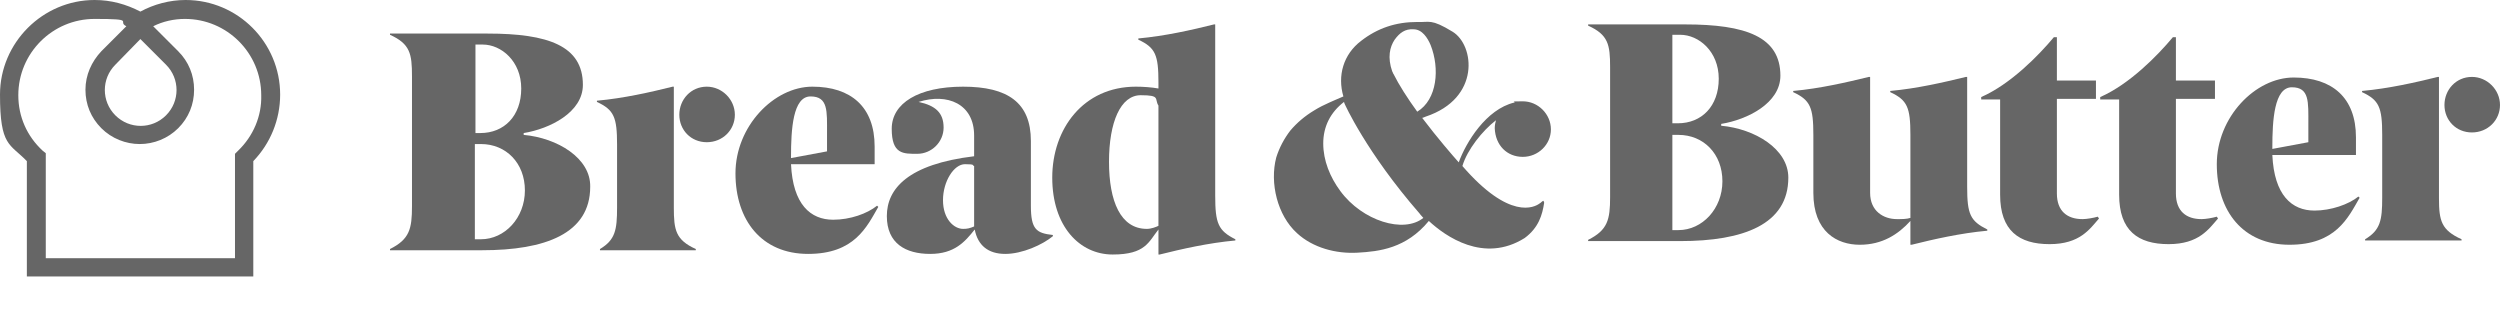
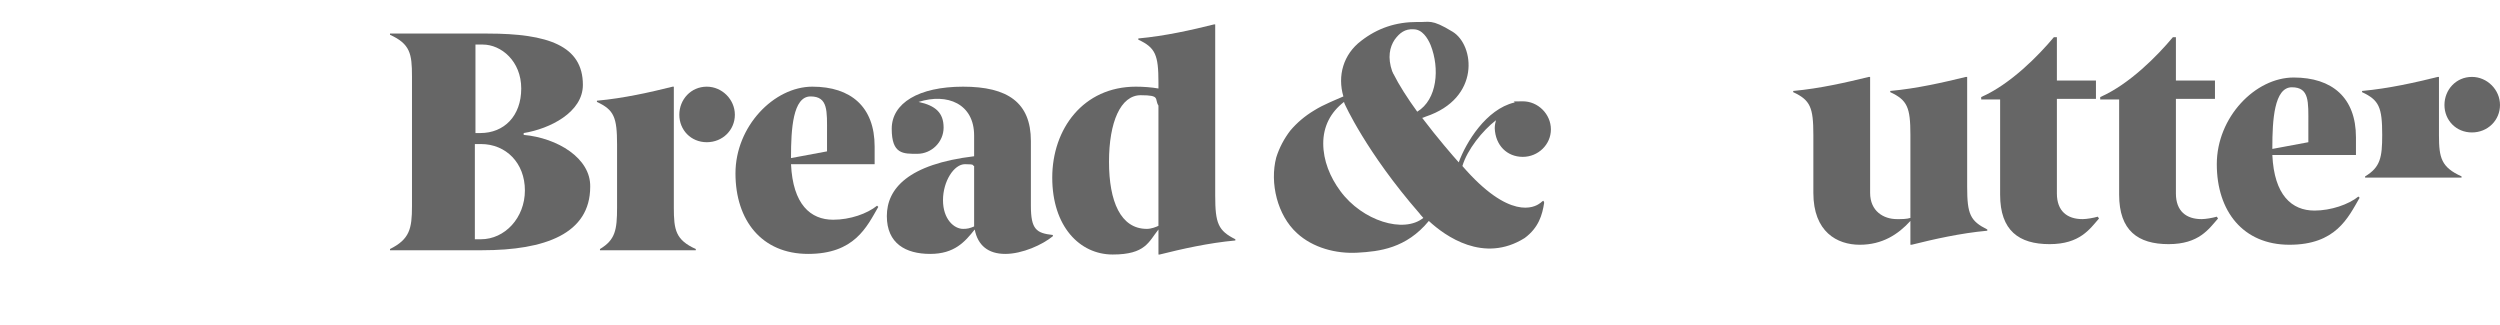
<svg xmlns="http://www.w3.org/2000/svg" id="Layer_1" version="1.1" viewBox="0 0 409.6 53.3">
  <defs>
    <style>
      .st0 {
        fill: #666;
      }
    </style>
  </defs>
-   <path class="st0" d="M30.4,0c-2.6,0-5.2.7-7.4,1.9-2.3-1.2-4.8-1.9-7.5-1.9C7,0,0,7,0,15.5s1.6,8,4.4,10.9v18.9h37.1v-18.9c2.8-2.9,4.4-6.8,4.4-10.9,0-8.5-6.9-15.5-15.5-15.5M23,6.4l4.2,4.2c2.3,2.3,2.3,6,0,8.3s-6,2.3-8.3,0-2.3-6,0-8.3l4.1-4.2ZM39,24.7l-.5.5v17.1H7.5v-17.2l-.5-.4c-2.6-2.4-4-5.6-4-9.1,0-6.9,5.6-12.5,12.5-12.5s3.6.4,5.2,1.2l-4.1,4.1c-1.6,1.7-2.6,3.9-2.6,6.3s.9,4.6,2.6,6.3,4,2.6,6.3,2.6,4.6-.9,6.3-2.6c1.7-1.7,2.6-3.9,2.6-6.3s-.9-4.6-2.6-6.3l-4.1-4.1c1.6-.8,3.4-1.2,5.2-1.2,6.9,0,12.5,5.6,12.5,12.5.1,3.4-1.3,6.7-3.8,9.1" />
  <path class="st0" d="M85.8,22.1v-.3c4.3-.7,9.7-3.4,9.7-7.9,0-6.4-5.7-8.4-15.6-8.4h-16v.2c3.3,1.5,3.6,3.1,3.6,6.8v21.3c0,3.7-.4,5.4-3.6,7v.2h15.1c10.3,0,17.7-2.7,17.7-10.4.1-4.7-5.4-8-10.9-8.5M77.8,7.3h1.3c3,0,6.3,2.7,6.3,7.2s-2.8,7.3-6.7,7.3h-.8V7.3h-.1ZM78.8,39.2h-1v-15.6h1c4.1,0,7.2,3.1,7.2,7.6s-3.3,8-7.2,8" />
  <path class="st0" d="M115.8,14.2c-2.6,0-4.5,2.1-4.5,4.6s1.9,4.5,4.5,4.5,4.6-2,4.6-4.5-2.1-4.6-4.6-4.6" />
  <path class="st0" d="M110.4,34V14.2h-.2c-3.6.9-8,1.9-12.4,2.3v.2c2.8,1.3,3.3,2.5,3.3,7v10.3c0,3.7-.3,5.3-2.8,6.8v.2h15.7v-.2c-3.3-1.5-3.6-3.1-3.6-6.8" />
  <path class="st0" d="M136.5,36c-3.7,0-6.6-2.5-6.9-9.1h13.7v-2.9c0-6.5-3.9-9.8-10.2-9.8s-12.6,6.5-12.6,14.2,4.3,13.2,11.9,13.2,9.6-4.4,11.5-7.7l-.2-.2c-1.6,1.3-4.4,2.3-7.2,2.3M129.6,25.7c0-4.5.3-9.9,3.2-9.9s2.7,2.4,2.7,6v3l-5.9,1.1v-.2Z" />
  <path class="st0" d="M168.9,33.7v-10.6c0-6.3-3.8-8.9-11.1-8.9s-11.7,2.7-11.7,6.9,1.9,4.1,4.2,4.1,4.3-1.9,4.3-4.3-1.3-3.6-4.1-4.2c4.7-1.5,9.1.3,9.1,5.5v3.4c-10.8,1.3-14.3,5.3-14.3,9.8s3.1,6.2,7.1,6.2,5.7-2,7.3-4c.5,2.6,2.2,4,5,4s6.1-1.5,7.8-2.9v-.2c-2.7-.3-3.6-.9-3.6-4.8M159.6,37.1c-.7.3-1.1.4-1.8.4-1.5,0-3.3-1.6-3.3-4.7s1.8-5.9,3.6-5.9,1.1.2,1.5.3v9.9Z" />
  <path class="st0" d="M199.1,32.1V4h-.2c-3.6.9-8,1.9-12.4,2.3v.2c2.8,1.3,3.3,2.5,3.3,7v1c-1.1-.2-2.5-.3-3.7-.3-8.6,0-13.7,6.9-13.7,14.9s4.5,12.6,9.9,12.6,5.9-2.1,7.5-4.1v4.1h.2c3.6-.9,8-1.9,12.4-2.3v-.2c-2.8-1.4-3.3-2.6-3.3-7.1M189.8,37c-.4.2-1.2.5-1.9.5-4.3,0-6.2-4.5-6.2-11s1.9-10.9,5.2-10.9,2.2.6,2.9,1.7v19.7Z" />
-   <path class="st0" d="M282,20.6v-.3c4.3-.7,9.7-3.4,9.7-7.9,0-6.4-5.7-8.4-15.6-8.4h-15.9v.2c3.3,1.5,3.6,3.1,3.6,6.8v21.3c0,3.7-.4,5.4-3.6,7v.2h15.1c10.3,0,17.7-2.7,17.7-10.4,0-4.7-5.5-8-11-8.5M274,5.7h1.3c3,0,6.3,2.7,6.3,7.2s-2.8,7.3-6.7,7.3h-.9V5.7ZM275,37.7h-1v-15.6h1c4.1,0,7.2,3.1,7.2,7.6s-3.3,8-7.2,8" />
  <path class="st0" d="M322.3,30.6V12.6h-.2c-3.7.9-8,1.9-12.4,2.3v.2c2.8,1.3,3.3,2.5,3.3,7v13.6c-.6.2-1.4.2-2.2.2-2.2,0-4.4-1.3-4.4-4.3V12.6h-.2c-3.7.9-8,1.9-12.4,2.3v.2c2.8,1.3,3.3,2.5,3.3,7v9.5c0,6.4,3.9,8.5,7.6,8.5s6.3-1.7,8.3-3.9v3.9h.2c3.6-.9,8-1.9,12.4-2.3v-.2c-2.8-1.4-3.3-2.5-3.3-7" />
  <path class="st0" d="M341.2,35.9c-2.5,0-4.2-1.3-4.2-4.2v-15.5h6.4v-3h-6.4v-7.1h-.5c-2.5,3-7.1,7.7-11.9,9.8v.4h3.1v15.6c0,5.9,3.1,8.1,8.1,8.1s6.6-2.5,8.1-4.2l-.2-.3c-.7.2-1.8.4-2.5.4" />
  <path class="st0" d="M360.7,35.9c-2.5,0-4.2-1.3-4.2-4.2v-15.5h6.4v-3h-6.4v-7.1h-.5c-2.5,3-7.1,7.7-11.9,9.8v.4h3.1v15.6c0,5.9,3.1,8.1,8.1,8.1s6.6-2.5,8.1-4.2l-.2-.3c-.7.2-1.8.4-2.5.4" />
  <path class="st0" d="M379.2,34.5c-3.7,0-6.6-2.5-6.9-9.1h13.7v-2.9c0-6.5-3.9-9.8-10.2-9.8s-12.6,6.5-12.6,14.2,4.3,13.2,11.9,13.2,9.6-4.4,11.5-7.7l-.2-.2c-1.6,1.3-4.5,2.3-7.2,2.3M372.3,24.2c0-4.5.3-9.9,3.2-9.9s2.7,2.4,2.7,6v3l-5.9,1.1v-.2h0Z" />
  <path class="st0" d="M405,12.6c-2.6,0-4.5,2.1-4.5,4.6s1.9,4.5,4.5,4.5,4.6-2,4.6-4.5-2.1-4.6-4.6-4.6" />
-   <path class="st0" d="M399.6,32.5V12.6h-.2c-3.6.9-8,1.9-12.4,2.3v.2c2.8,1.3,3.3,2.5,3.3,7v10.3c0,3.7-.3,5.3-2.8,6.8v.2h15.8v-.2c-3.3-1.5-3.7-3-3.7-6.7" />
+   <path class="st0" d="M399.6,32.5V12.6h-.2c-3.6.9-8,1.9-12.4,2.3v.2c2.8,1.3,3.3,2.5,3.3,7c0,3.7-.3,5.3-2.8,6.8v.2h15.8v-.2c-3.3-1.5-3.7-3-3.7-6.7" />
  <path class="st0" d="M249.5,25.7c2.5,0,4.6-2,4.6-4.5s-2.1-4.6-4.6-4.6-1,.1-1.4.2c-4.6,1.1-7.9,6.5-9.1,9.8h0c-.9-1-3.5-4-6-7.3h.1c.2-.1.3-.1.5-.2,9-3,8-11.7,4.4-13.9s-3.8-1.5-5.8-1.6c-3.5,0-6.5,1-9.2,3.1-2.9,2.2-3.9,5.7-2.9,9.1-.9.4-1.9.8-2.3,1-.9.4-1.7.8-2.5,1.3-1.5.9-2.8,2-3.9,3.3-1,1.3-1.8,2.8-2.3,4.4-1.1,4.2.2,9.5,3.4,12.4,2.6,2.4,6.4,3.4,9.9,3.2,3.6-.2,8-.7,11.7-5.2,2.7,2.5,9,7,15.7,2.8,2.3-1.7,2.9-3.8,3.2-5.8,0,0-.1-.2-.1-.3-.2,0-.4.3-.6.4-.9.7-5,2.8-12.7-6.1.8-2.7,3.3-5.8,5.5-7.5-.1.4-.2.8-.2,1.3.1,2.8,2,4.7,4.6,4.7M228.5,6.5c.8-1.1,1.7-1.8,3.1-1.7,1.4,0,2.3,1.4,2.8,2.6,1.5,3.8,1.1,8.9-2.2,10.9-1.6-2.2-3-4.4-3.9-6.2-.1-.1-.1-.3-.2-.4h0c-.8-2.3-.4-4,.4-5.2M219.6,31.3c-1.7-2.3-2.8-5-2.8-7.8s1.2-5.1,3.4-6.8c0,.1.1.2.1.3,0,0,3.5,7.9,12.3,18,0,0,.2.3.6.7-3.2,2.6-10,.5-13.6-4.4" />
</svg>